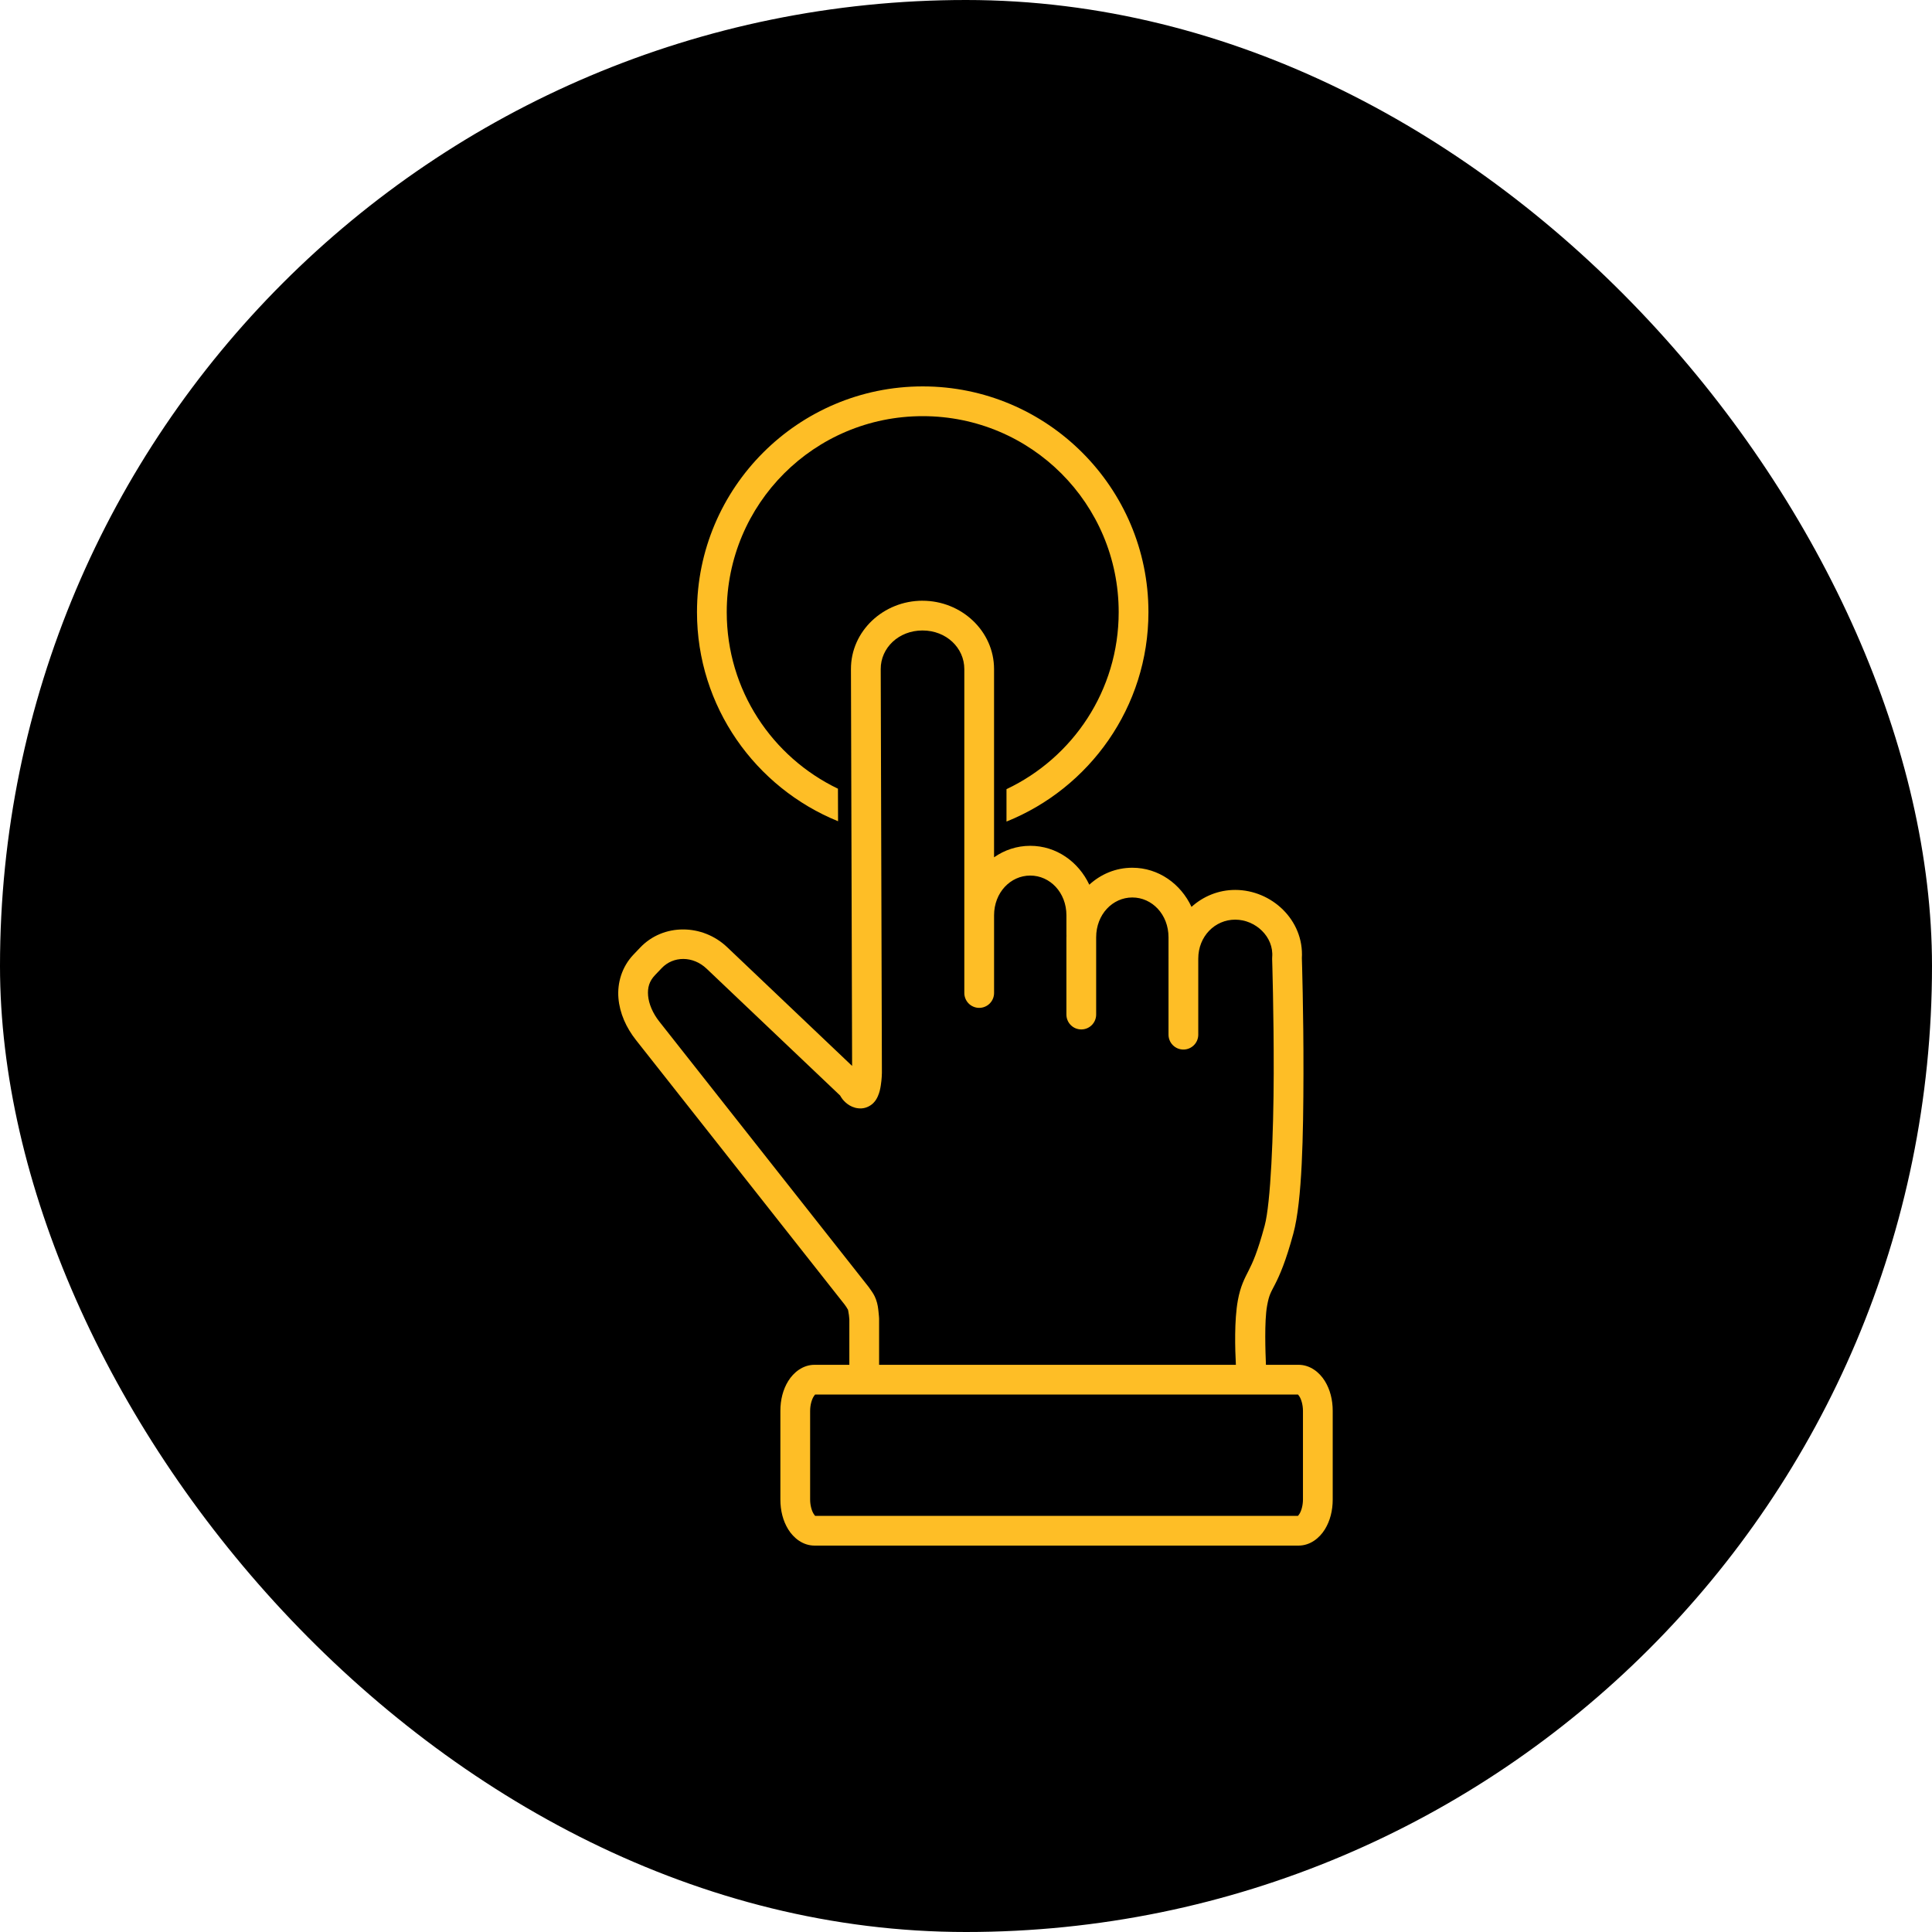
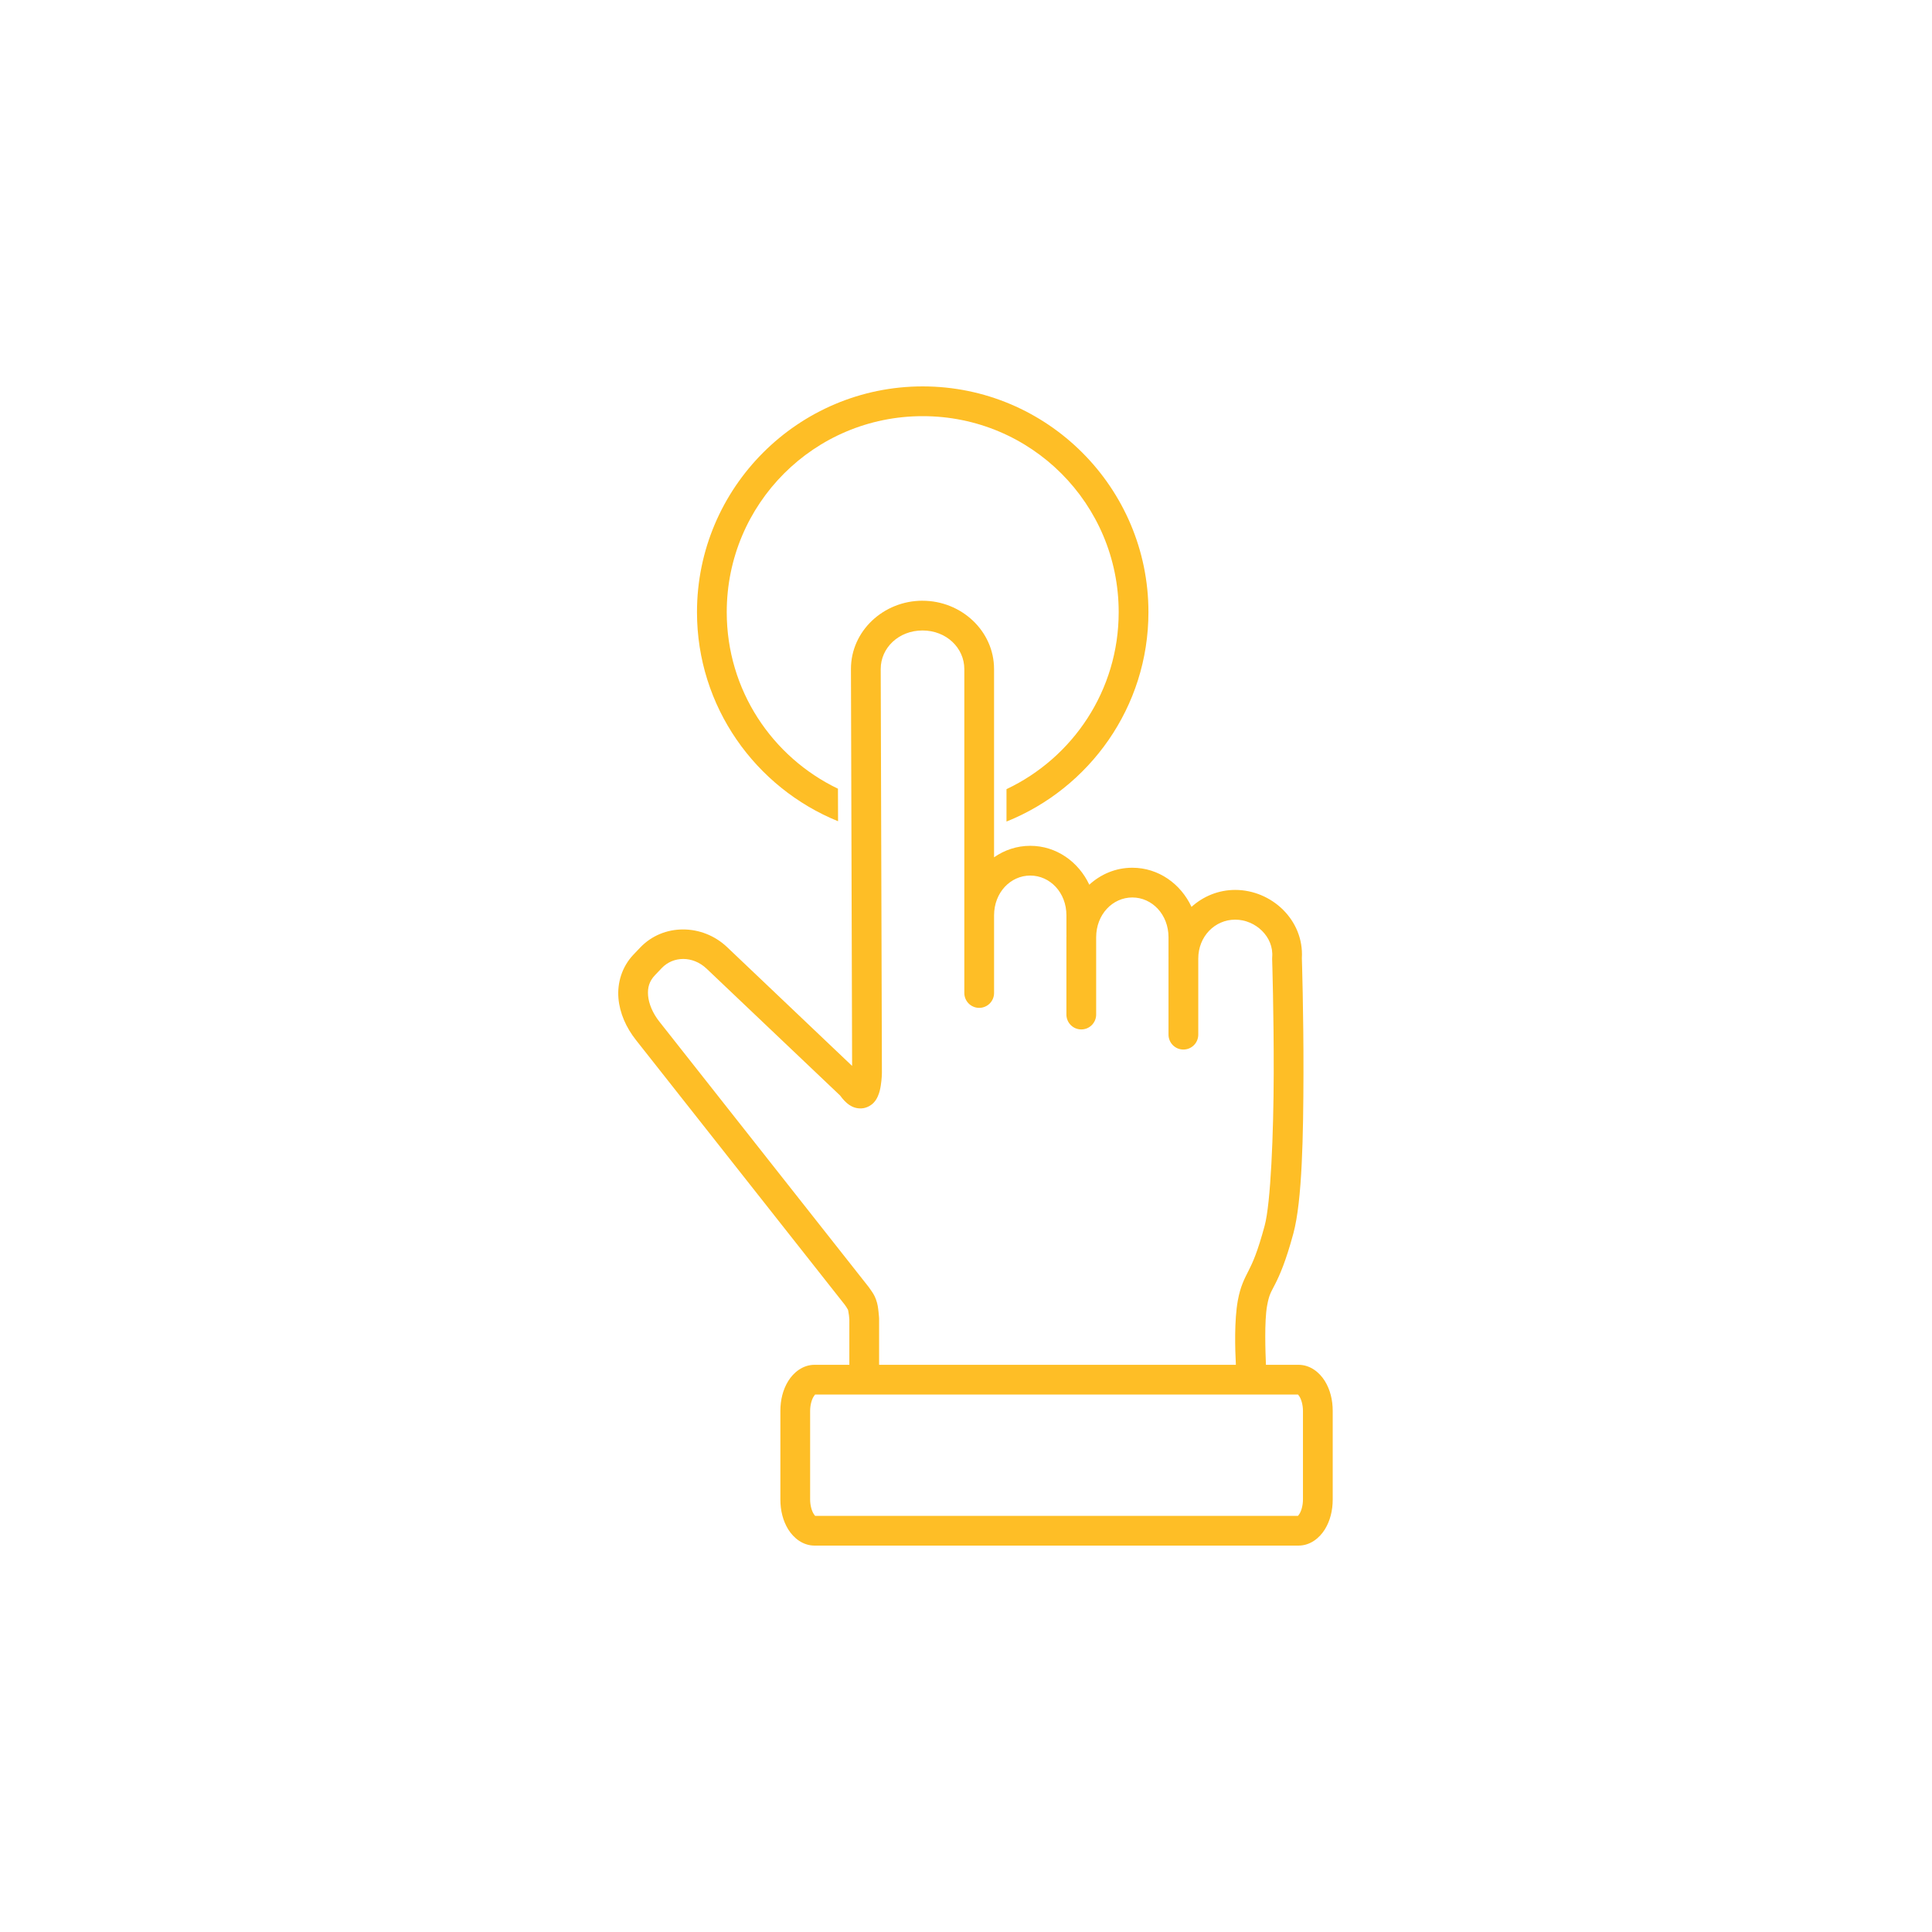
<svg xmlns="http://www.w3.org/2000/svg" width="100" height="100" viewBox="0 0 100 100" fill="none">
-   <rect width="100" height="100" rx="50" fill="black" />
-   <path fill-rule="evenodd" clip-rule="evenodd" d="M47.759 20C41.316 20 36.076 25.24 36.076 31.684C36.076 36.577 39.102 40.77 43.378 42.507L43.372 40.823C39.967 39.188 37.616 35.72 37.616 31.684C37.616 26.073 42.148 21.54 47.759 21.54C53.371 21.54 57.903 26.072 57.903 31.684C57.903 35.74 55.528 39.223 52.096 40.847V42.524C56.396 40.798 59.443 36.594 59.443 31.683C59.443 25.24 54.203 20 47.759 20ZM47.748 31.093C45.733 31.093 44.039 32.66 44.045 34.634L44.105 55.172L37.635 49.023C36.995 48.416 36.169 48.107 35.353 48.108C34.536 48.108 33.731 48.419 33.133 49.049L32.786 49.413C32.186 50.045 31.945 50.88 32.01 51.663C32.076 52.446 32.412 53.191 32.916 53.83L43.714 67.519C43.719 67.526 43.755 67.574 43.804 67.646C43.857 67.724 43.914 67.843 43.893 67.787C43.884 67.763 43.926 67.939 43.941 68.073C43.955 68.194 43.961 68.271 43.962 68.29V70.642H42.163C41.552 70.642 41.074 71.038 40.8 71.48C40.527 71.921 40.392 72.453 40.392 73.029V77.613C40.392 78.189 40.527 78.721 40.8 79.163C41.074 79.605 41.552 80 42.163 80H67.21C67.821 80 68.299 79.605 68.573 79.163C68.846 78.721 68.981 78.189 68.981 77.613V73.029C68.981 72.453 68.846 71.921 68.573 71.48C68.299 71.038 67.821 70.642 67.21 70.642H65.525C65.499 70.012 65.438 68.39 65.584 67.588C65.692 66.996 65.774 66.913 66.004 66.459C66.234 66.005 66.55 65.303 66.945 63.841C67.404 62.143 67.46 58.728 67.467 55.563C67.474 52.398 67.384 49.594 67.384 49.594C67.501 47.625 65.821 46.062 63.933 46.062C63.065 46.062 62.276 46.396 61.672 46.94C61.12 45.752 59.967 44.914 58.608 44.914C57.751 44.914 56.976 45.248 56.382 45.792C55.828 44.611 54.68 43.779 53.326 43.779C52.629 43.779 51.988 44 51.452 44.374V34.632C51.452 32.661 49.763 31.094 47.748 31.094L47.748 31.093ZM47.748 32.633C48.983 32.633 49.913 33.536 49.913 34.632V51.387C49.911 51.489 49.931 51.59 49.969 51.685C50.007 51.779 50.063 51.865 50.135 51.938C50.206 52.011 50.292 52.068 50.386 52.107C50.48 52.147 50.581 52.167 50.683 52.167C50.785 52.167 50.886 52.147 50.98 52.107C51.074 52.068 51.159 52.011 51.231 51.938C51.302 51.865 51.359 51.779 51.397 51.685C51.435 51.59 51.454 51.489 51.453 51.387V47.378C51.453 46.196 52.304 45.319 53.326 45.319C54.348 45.319 55.198 46.196 55.198 47.378V48.381C55.198 48.402 55.199 48.424 55.2 48.446C55.2 48.469 55.197 48.491 55.197 48.514V52.504C55.196 52.606 55.215 52.707 55.253 52.801C55.291 52.896 55.347 52.982 55.419 53.054C55.49 53.127 55.576 53.185 55.67 53.224C55.764 53.263 55.865 53.283 55.967 53.283C56.069 53.283 56.17 53.263 56.264 53.224C56.358 53.185 56.443 53.127 56.515 53.054C56.586 52.982 56.643 52.896 56.681 52.801C56.719 52.707 56.738 52.606 56.737 52.504V48.514C56.737 47.332 57.587 46.453 58.609 46.453C59.631 46.453 60.482 47.332 60.482 48.514V49.562C60.482 49.573 60.483 49.585 60.483 49.596C60.483 49.603 60.482 49.61 60.482 49.617V53.544C60.481 53.646 60.5 53.748 60.538 53.842C60.576 53.937 60.633 54.023 60.704 54.095C60.776 54.168 60.861 54.225 60.955 54.265C61.049 54.304 61.15 54.324 61.252 54.324C61.354 54.324 61.455 54.304 61.549 54.265C61.643 54.225 61.728 54.168 61.8 54.095C61.872 54.023 61.928 53.937 61.966 53.842C62.004 53.748 62.023 53.646 62.022 53.544V49.617C62.022 48.472 62.878 47.601 63.934 47.601C64.987 47.601 65.941 48.49 65.848 49.55C65.845 49.581 65.844 49.611 65.846 49.642C65.846 49.642 65.934 52.425 65.927 55.56C65.92 58.694 65.77 62.289 65.459 63.439C65.085 64.825 64.835 65.358 64.63 65.762C64.426 66.166 64.206 66.563 64.07 67.312C63.882 68.346 63.926 69.834 63.969 70.642H45.502V68.272C45.502 68.257 45.502 68.242 45.501 68.227C45.501 68.227 45.493 68.079 45.472 67.896C45.451 67.714 45.435 67.514 45.338 67.251C45.252 67.02 45.161 66.901 45.081 66.783C45.002 66.666 44.931 66.574 44.931 66.574C44.929 66.571 44.926 66.568 44.924 66.566L34.126 52.876C33.78 52.438 33.58 51.95 33.545 51.534C33.51 51.118 33.606 50.786 33.902 50.474L34.25 50.109C34.846 49.481 35.864 49.464 36.574 50.139L43.485 56.705C43.521 56.766 43.555 56.828 43.613 56.9C43.769 57.094 44.101 57.394 44.593 57.37C44.853 57.357 45.082 57.218 45.207 57.09C45.332 56.962 45.392 56.844 45.438 56.739C45.53 56.531 45.562 56.354 45.589 56.187C45.643 55.854 45.646 55.554 45.646 55.554C45.646 55.549 45.647 55.543 45.647 55.538L45.586 34.629C45.583 33.536 46.514 32.633 47.749 32.633L47.748 32.633ZM42.163 72.182H67.21C67.153 72.182 67.176 72.147 67.264 72.29C67.352 72.433 67.441 72.709 67.441 73.029V77.613C67.441 77.933 67.352 78.209 67.264 78.351C67.176 78.494 67.153 78.46 67.21 78.46H42.163C42.22 78.46 42.199 78.494 42.111 78.351C42.022 78.209 41.932 77.933 41.932 77.613V73.029C41.932 72.709 42.022 72.433 42.111 72.29C42.199 72.147 42.22 72.182 42.163 72.182Z" fill="#FEBE26" />
+   <path fill-rule="evenodd" clip-rule="evenodd" d="M47.759 20C41.316 20 36.076 25.24 36.076 31.684C36.076 36.577 39.102 40.77 43.378 42.507L43.372 40.823C39.967 39.188 37.616 35.72 37.616 31.684C37.616 26.073 42.148 21.54 47.759 21.54C53.371 21.54 57.903 26.072 57.903 31.684C57.903 35.74 55.528 39.223 52.096 40.847V42.524C56.396 40.798 59.443 36.594 59.443 31.683C59.443 25.24 54.203 20 47.759 20ZM47.748 31.093C45.733 31.093 44.039 32.66 44.045 34.634L44.105 55.172L37.635 49.023C36.995 48.416 36.169 48.107 35.353 48.108C34.536 48.108 33.731 48.419 33.133 49.049L32.786 49.413C32.186 50.045 31.945 50.88 32.01 51.663C32.076 52.446 32.412 53.191 32.916 53.83L43.714 67.519C43.719 67.526 43.755 67.574 43.804 67.646C43.857 67.724 43.914 67.843 43.893 67.787C43.884 67.763 43.926 67.939 43.941 68.073C43.955 68.194 43.961 68.271 43.962 68.29V70.642H42.163C41.552 70.642 41.074 71.038 40.8 71.48C40.527 71.921 40.392 72.453 40.392 73.029V77.613C40.392 78.189 40.527 78.721 40.8 79.163C41.074 79.605 41.552 80 42.163 80H67.21C67.821 80 68.299 79.605 68.573 79.163C68.846 78.721 68.981 78.189 68.981 77.613V73.029C68.981 72.453 68.846 71.921 68.573 71.48C68.299 71.038 67.821 70.642 67.21 70.642H65.525C65.499 70.012 65.438 68.39 65.584 67.588C65.692 66.996 65.774 66.913 66.004 66.459C66.234 66.005 66.55 65.303 66.945 63.841C67.404 62.143 67.46 58.728 67.467 55.563C67.474 52.398 67.384 49.594 67.384 49.594C67.501 47.625 65.821 46.062 63.933 46.062C63.065 46.062 62.276 46.396 61.672 46.94C61.12 45.752 59.967 44.914 58.608 44.914C57.751 44.914 56.976 45.248 56.382 45.792C55.828 44.611 54.68 43.779 53.326 43.779C52.629 43.779 51.988 44 51.452 44.374V34.632C51.452 32.661 49.763 31.094 47.748 31.094L47.748 31.093ZM47.748 32.633C48.983 32.633 49.913 33.536 49.913 34.632V51.387C49.911 51.489 49.931 51.59 49.969 51.685C50.007 51.779 50.063 51.865 50.135 51.938C50.206 52.011 50.292 52.068 50.386 52.107C50.48 52.147 50.581 52.167 50.683 52.167C50.785 52.167 50.886 52.147 50.98 52.107C51.074 52.068 51.159 52.011 51.231 51.938C51.302 51.865 51.359 51.779 51.397 51.685C51.435 51.59 51.454 51.489 51.453 51.387V47.378C51.453 46.196 52.304 45.319 53.326 45.319C54.348 45.319 55.198 46.196 55.198 47.378V48.381C55.198 48.402 55.199 48.424 55.2 48.446C55.2 48.469 55.197 48.491 55.197 48.514V52.504C55.196 52.606 55.215 52.707 55.253 52.801C55.291 52.896 55.347 52.982 55.419 53.054C55.49 53.127 55.576 53.185 55.67 53.224C55.764 53.263 55.865 53.283 55.967 53.283C56.069 53.283 56.17 53.263 56.264 53.224C56.358 53.185 56.443 53.127 56.515 53.054C56.586 52.982 56.643 52.896 56.681 52.801C56.719 52.707 56.738 52.606 56.737 52.504V48.514C56.737 47.332 57.587 46.453 58.609 46.453C59.631 46.453 60.482 47.332 60.482 48.514V49.562C60.482 49.573 60.483 49.585 60.483 49.596C60.483 49.603 60.482 49.61 60.482 49.617V53.544C60.481 53.646 60.5 53.748 60.538 53.842C60.576 53.937 60.633 54.023 60.704 54.095C60.776 54.168 60.861 54.225 60.955 54.265C61.049 54.304 61.15 54.324 61.252 54.324C61.354 54.324 61.455 54.304 61.549 54.265C61.643 54.225 61.728 54.168 61.8 54.095C61.872 54.023 61.928 53.937 61.966 53.842C62.004 53.748 62.023 53.646 62.022 53.544V49.617C62.022 48.472 62.878 47.601 63.934 47.601C64.987 47.601 65.941 48.49 65.848 49.55C65.845 49.581 65.844 49.611 65.846 49.642C65.846 49.642 65.934 52.425 65.927 55.56C65.92 58.694 65.77 62.289 65.459 63.439C65.085 64.825 64.835 65.358 64.63 65.762C64.426 66.166 64.206 66.563 64.07 67.312C63.882 68.346 63.926 69.834 63.969 70.642H45.502V68.272C45.502 68.257 45.502 68.242 45.501 68.227C45.501 68.227 45.493 68.079 45.472 67.896C45.451 67.714 45.435 67.514 45.338 67.251C45.252 67.02 45.161 66.901 45.081 66.783C45.002 66.666 44.931 66.574 44.931 66.574C44.929 66.571 44.926 66.568 44.924 66.566L34.126 52.876C33.78 52.438 33.58 51.95 33.545 51.534C33.51 51.118 33.606 50.786 33.902 50.474L34.25 50.109C34.846 49.481 35.864 49.464 36.574 50.139L43.485 56.705C43.769 57.094 44.101 57.394 44.593 57.37C44.853 57.357 45.082 57.218 45.207 57.09C45.332 56.962 45.392 56.844 45.438 56.739C45.53 56.531 45.562 56.354 45.589 56.187C45.643 55.854 45.646 55.554 45.646 55.554C45.646 55.549 45.647 55.543 45.647 55.538L45.586 34.629C45.583 33.536 46.514 32.633 47.749 32.633L47.748 32.633ZM42.163 72.182H67.21C67.153 72.182 67.176 72.147 67.264 72.29C67.352 72.433 67.441 72.709 67.441 73.029V77.613C67.441 77.933 67.352 78.209 67.264 78.351C67.176 78.494 67.153 78.46 67.21 78.46H42.163C42.22 78.46 42.199 78.494 42.111 78.351C42.022 78.209 41.932 77.933 41.932 77.613V73.029C41.932 72.709 42.022 72.433 42.111 72.29C42.199 72.147 42.22 72.182 42.163 72.182Z" fill="#FEBE26" />
</svg>